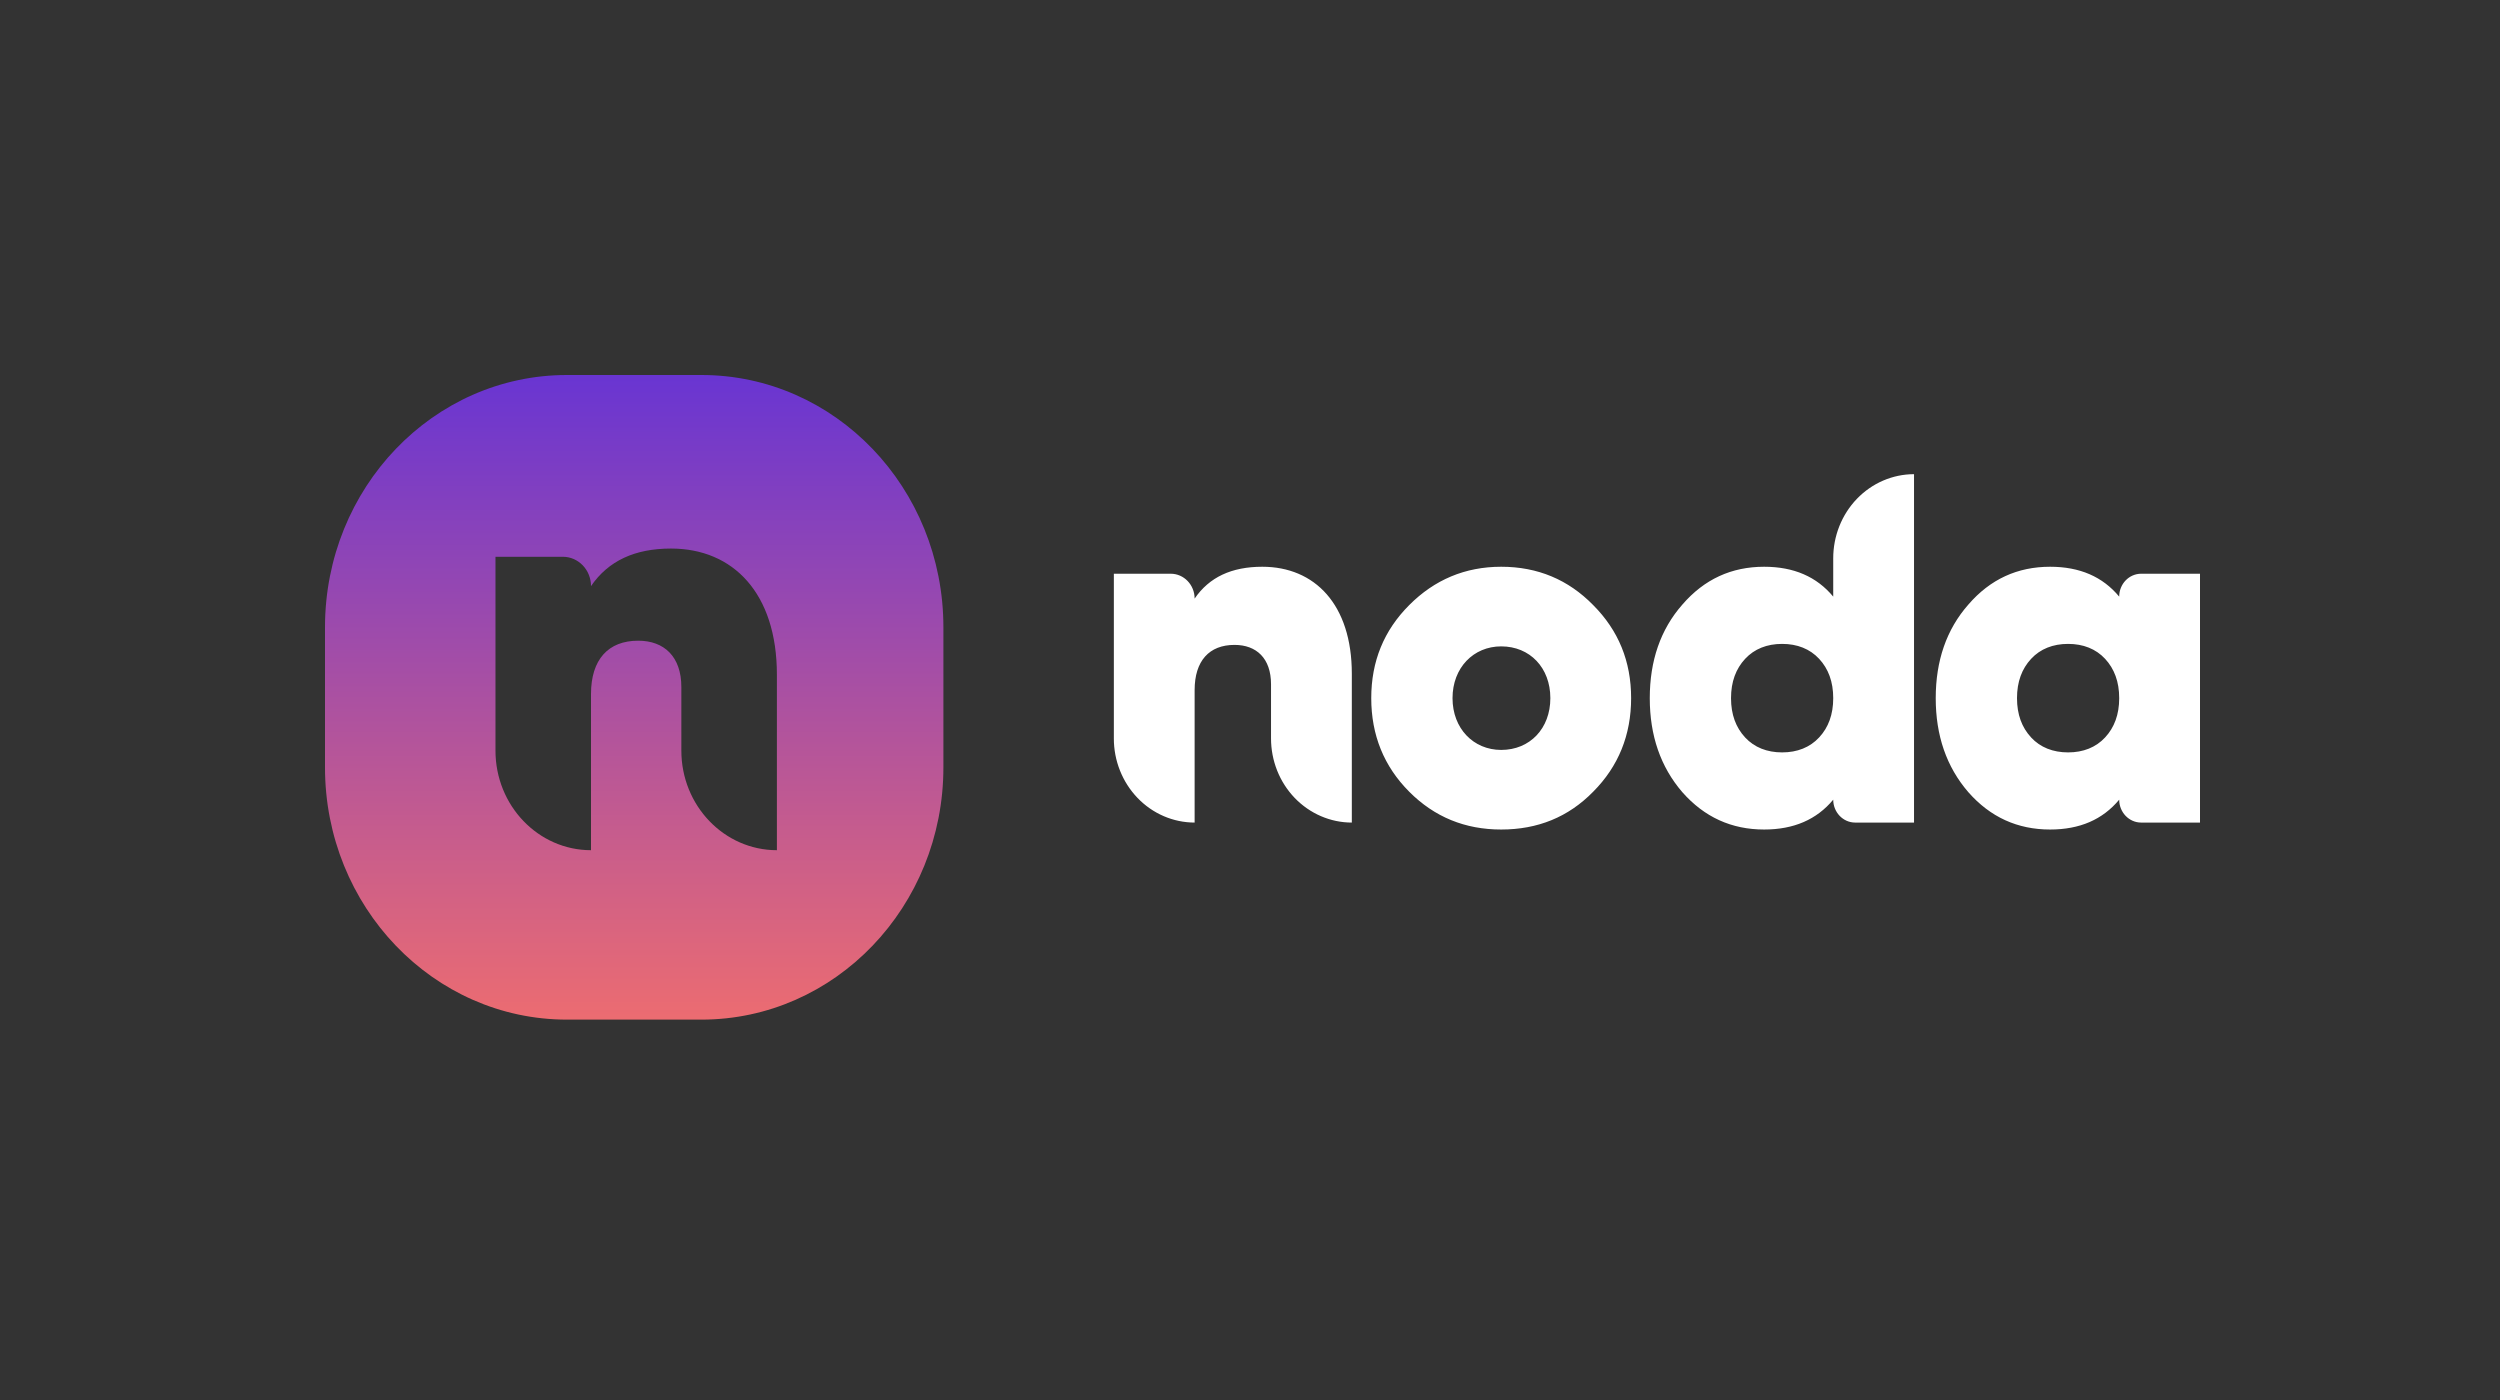
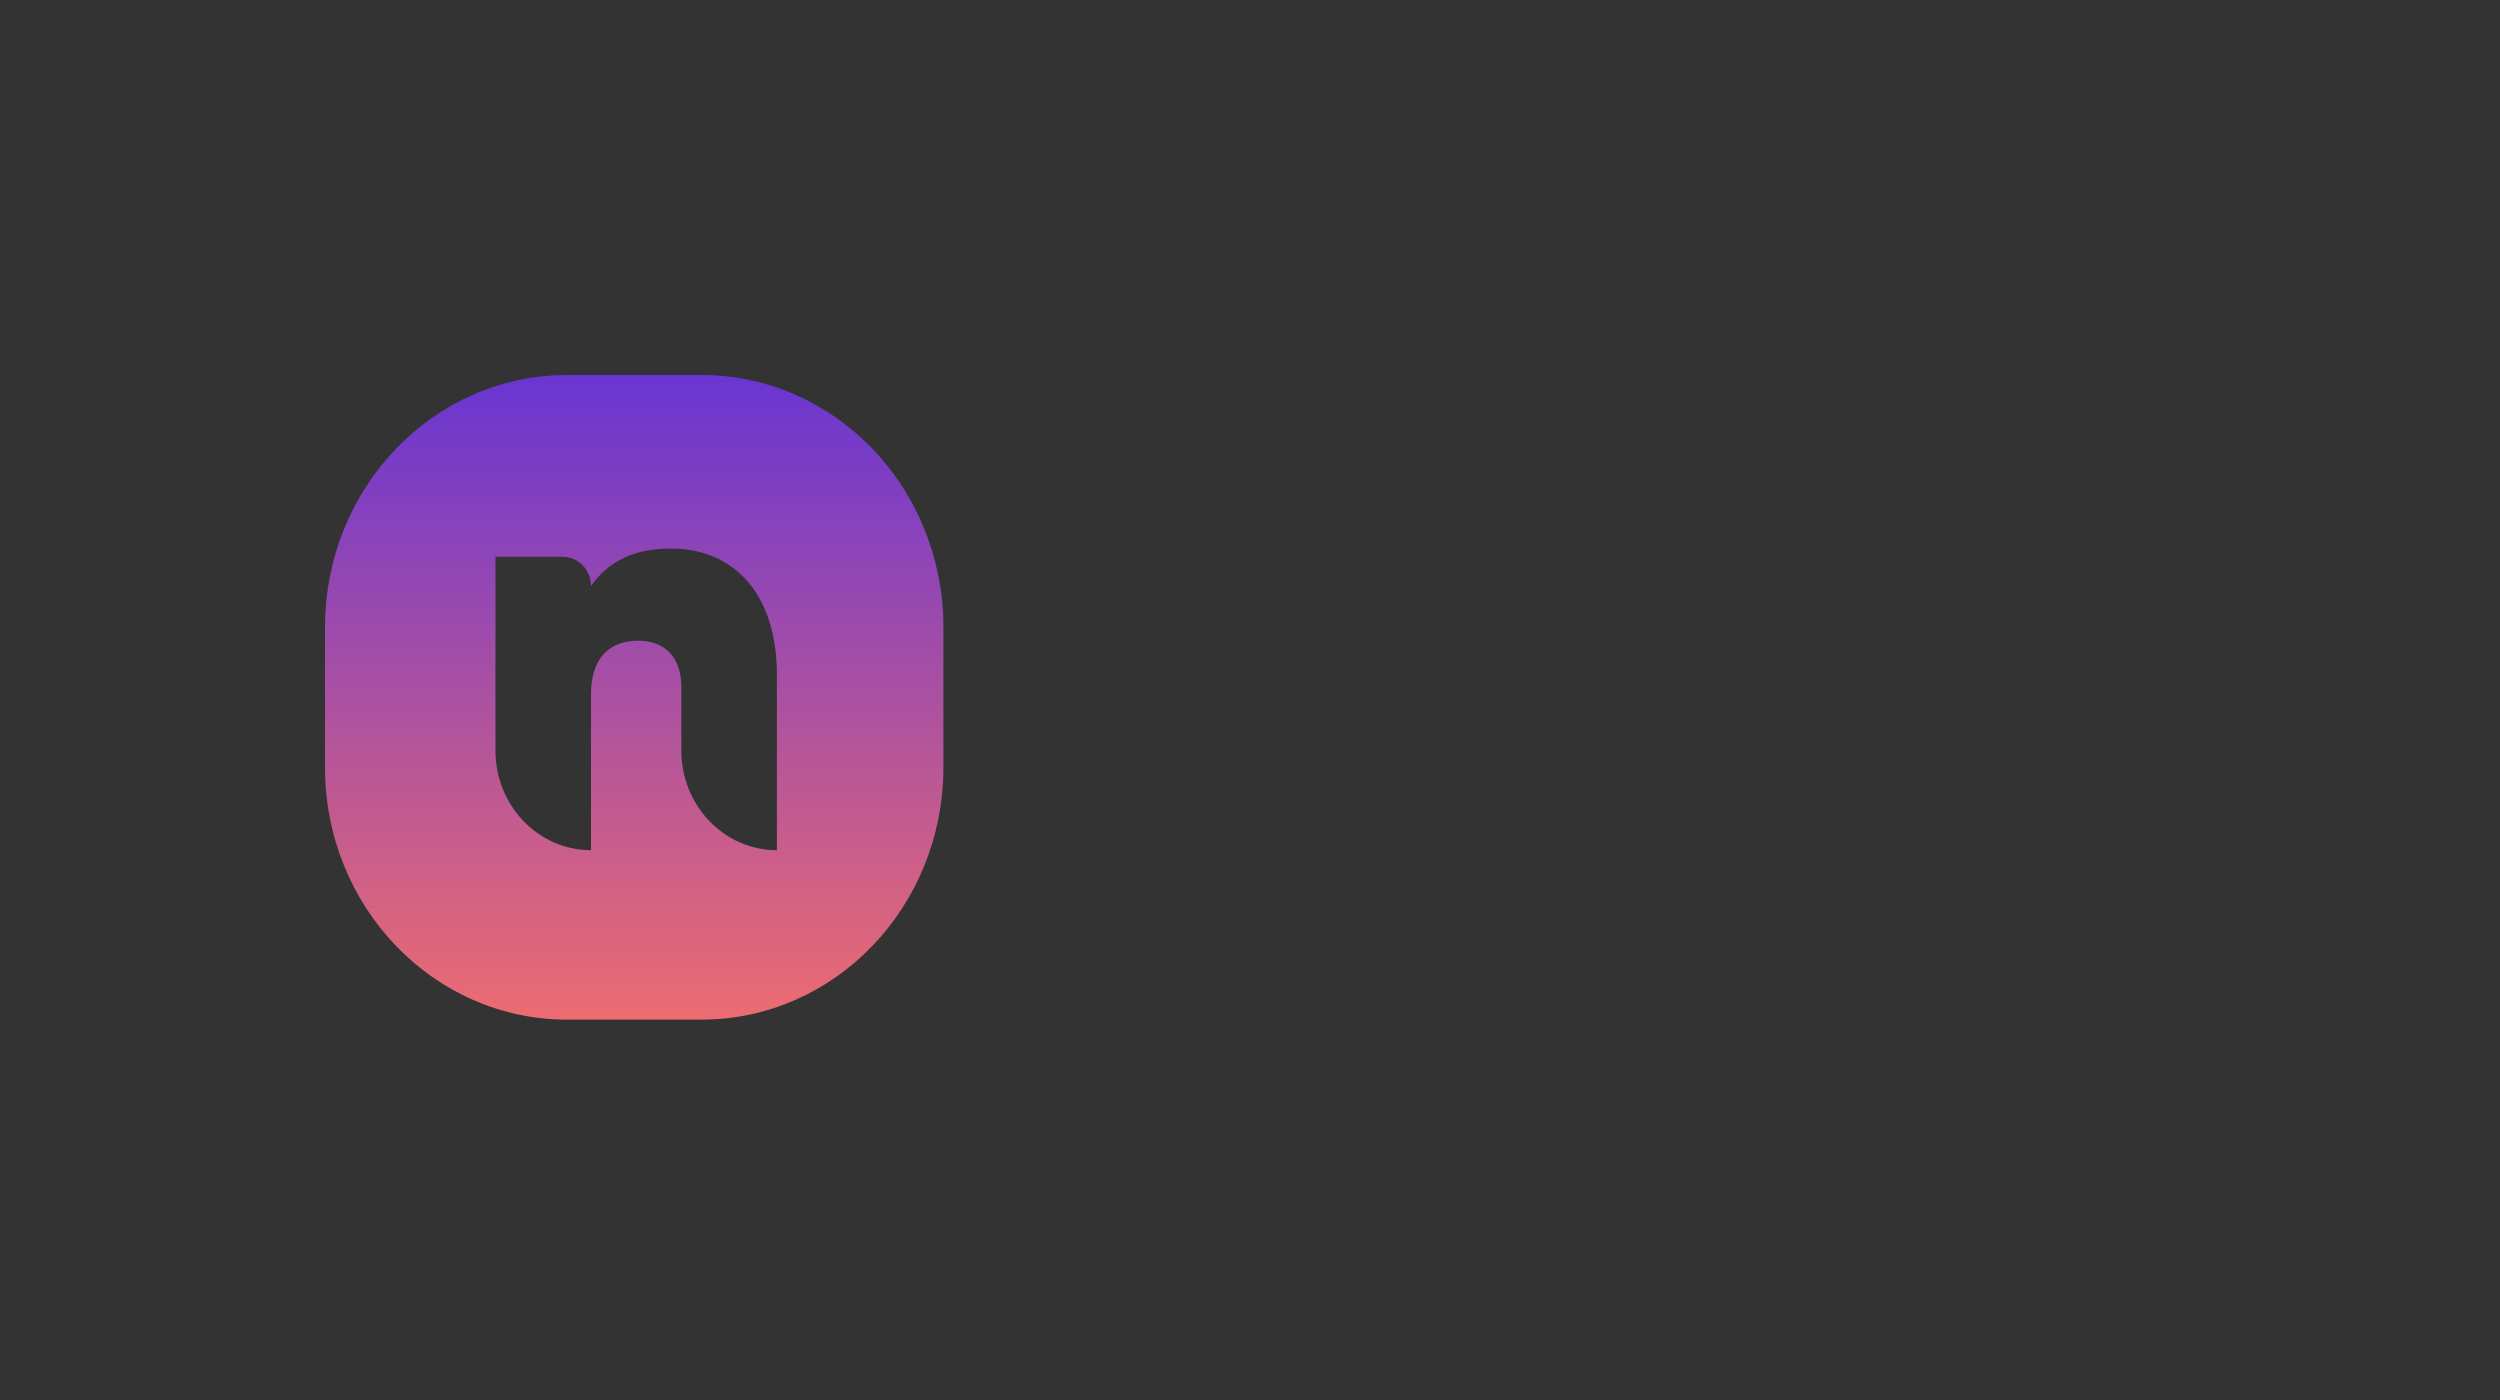
<svg xmlns="http://www.w3.org/2000/svg" width="100" height="56" viewBox="0 0 100 56" fill="none">
  <rect x="0" y="0" width="100" height="56" fill="#333333" stroke="none" />
  <g clip-path="url(#clip0_93_682)">
-     <path d="M50.491 22.67C49.265 22.67 48.369 23.088 47.785 23.944C47.785 23.394 47.357 22.949 46.83 22.949H44.554V29.535C44.553 29.977 44.636 30.414 44.799 30.823C44.961 31.231 45.199 31.602 45.499 31.915C45.799 32.228 46.155 32.476 46.547 32.645C46.94 32.815 47.36 32.902 47.785 32.903V27.607C47.785 26.433 48.369 25.796 49.381 25.796C50.257 25.796 50.841 26.333 50.841 27.368V29.535C50.841 29.977 50.924 30.414 51.086 30.823C51.248 31.231 51.486 31.602 51.786 31.915C52.087 32.228 52.443 32.476 52.835 32.645C53.228 32.815 53.648 32.903 54.073 32.903V26.95C54.073 24.183 52.594 22.67 50.491 22.67ZM60.048 33.181C61.508 33.181 62.734 32.684 63.727 31.669C64.739 30.653 65.245 29.399 65.245 27.926C65.245 26.452 64.739 25.218 63.727 24.203C62.734 23.188 61.508 22.67 60.048 22.67C58.607 22.67 57.381 23.188 56.369 24.203C55.356 25.218 54.85 26.452 54.85 27.926C54.85 29.399 55.356 30.653 56.369 31.669C57.38 32.684 58.607 33.181 60.048 33.181ZM60.048 29.997C58.938 29.997 58.101 29.14 58.101 27.926C58.101 26.711 58.938 25.855 60.048 25.855C61.197 25.855 62.014 26.711 62.014 27.926C62.014 29.14 61.197 29.997 60.048 29.997ZM73.329 23.865C72.667 23.068 71.752 22.67 70.565 22.67C69.261 22.67 68.171 23.168 67.295 24.183C66.419 25.178 65.991 26.433 65.991 27.926C65.991 29.419 66.419 30.673 67.294 31.688C68.171 32.684 69.261 33.181 70.565 33.181C71.752 33.181 72.667 32.783 73.329 31.987C73.329 32.493 73.723 32.903 74.208 32.903H76.561V18.967C75.703 18.968 74.88 19.324 74.274 19.955C73.668 20.587 73.328 21.443 73.329 22.336V23.865ZM69.805 29.498C69.436 29.101 69.241 28.583 69.241 27.926C69.241 27.269 69.436 26.751 69.806 26.353C70.176 25.955 70.682 25.756 71.285 25.756C71.889 25.756 72.395 25.955 72.765 26.353C73.135 26.751 73.329 27.269 73.329 27.926C73.329 28.583 73.135 29.101 72.765 29.498C72.395 29.897 71.889 30.096 71.285 30.096C70.682 30.096 70.176 29.897 69.806 29.499L69.805 29.498ZM84.768 23.865C84.106 23.068 83.191 22.67 82.004 22.67C80.7 22.67 79.61 23.168 78.734 24.183C77.857 25.178 77.429 26.433 77.429 27.926C77.429 29.419 77.857 30.673 78.734 31.688C79.61 32.684 80.7 33.181 82.004 33.181C83.191 33.181 84.106 32.783 84.768 31.987C84.768 32.493 85.162 32.903 85.647 32.903H88V22.949H85.647C85.162 22.949 84.768 23.358 84.768 23.865ZM81.245 29.498C80.875 29.101 80.68 28.583 80.68 27.926C80.68 27.269 80.875 26.751 81.245 26.353C81.614 25.955 82.12 25.756 82.724 25.756C83.328 25.756 83.834 25.955 84.204 26.353C84.573 26.751 84.768 27.269 84.768 27.926C84.768 28.583 84.573 29.101 84.204 29.498C83.834 29.897 83.328 30.096 82.724 30.096C82.12 30.096 81.614 29.897 81.245 29.499V29.498Z" fill="white" />
    <path fill-rule="evenodd" clip-rule="evenodd" d="M22.679 15C17.333 15 13 19.517 13 25.09V25.09V30.695C13 36.268 17.334 40.785 22.679 40.785H28.056C33.402 40.785 37.736 36.268 37.736 30.695V25.09C37.736 19.517 33.402 15 28.056 15H22.679ZM23.64 23.445C24.331 22.435 25.39 21.942 26.84 21.942C29.326 21.942 31.076 23.727 31.076 26.989V34.008C28.966 34.008 27.254 32.224 27.254 30.024V27.482C27.254 26.262 26.564 25.628 25.528 25.628C24.33 25.628 23.64 26.379 23.64 27.764V34.008C21.53 34.008 19.819 32.224 19.819 30.024V22.271H22.514C22.662 22.271 22.809 22.301 22.946 22.36C23.082 22.42 23.207 22.506 23.311 22.615C23.416 22.724 23.499 22.853 23.555 22.996C23.612 23.138 23.641 23.291 23.64 23.445Z" fill="url(#paint0_linear_93_682)" />
  </g>
  <defs>
    <linearGradient id="paint0_linear_93_682" x1="25.368" y1="15" x2="25.368" y2="40.785" gradientUnits="userSpaceOnUse">
      <stop stop-color="#6935D2" />
      <stop offset="1" stop-color="#EC6C71" />
    </linearGradient>
    <clipPath id="clip0_93_682">
      <rect width="75" height="26" fill="white" transform="translate(13 15)" />
    </clipPath>
  </defs>
</svg>